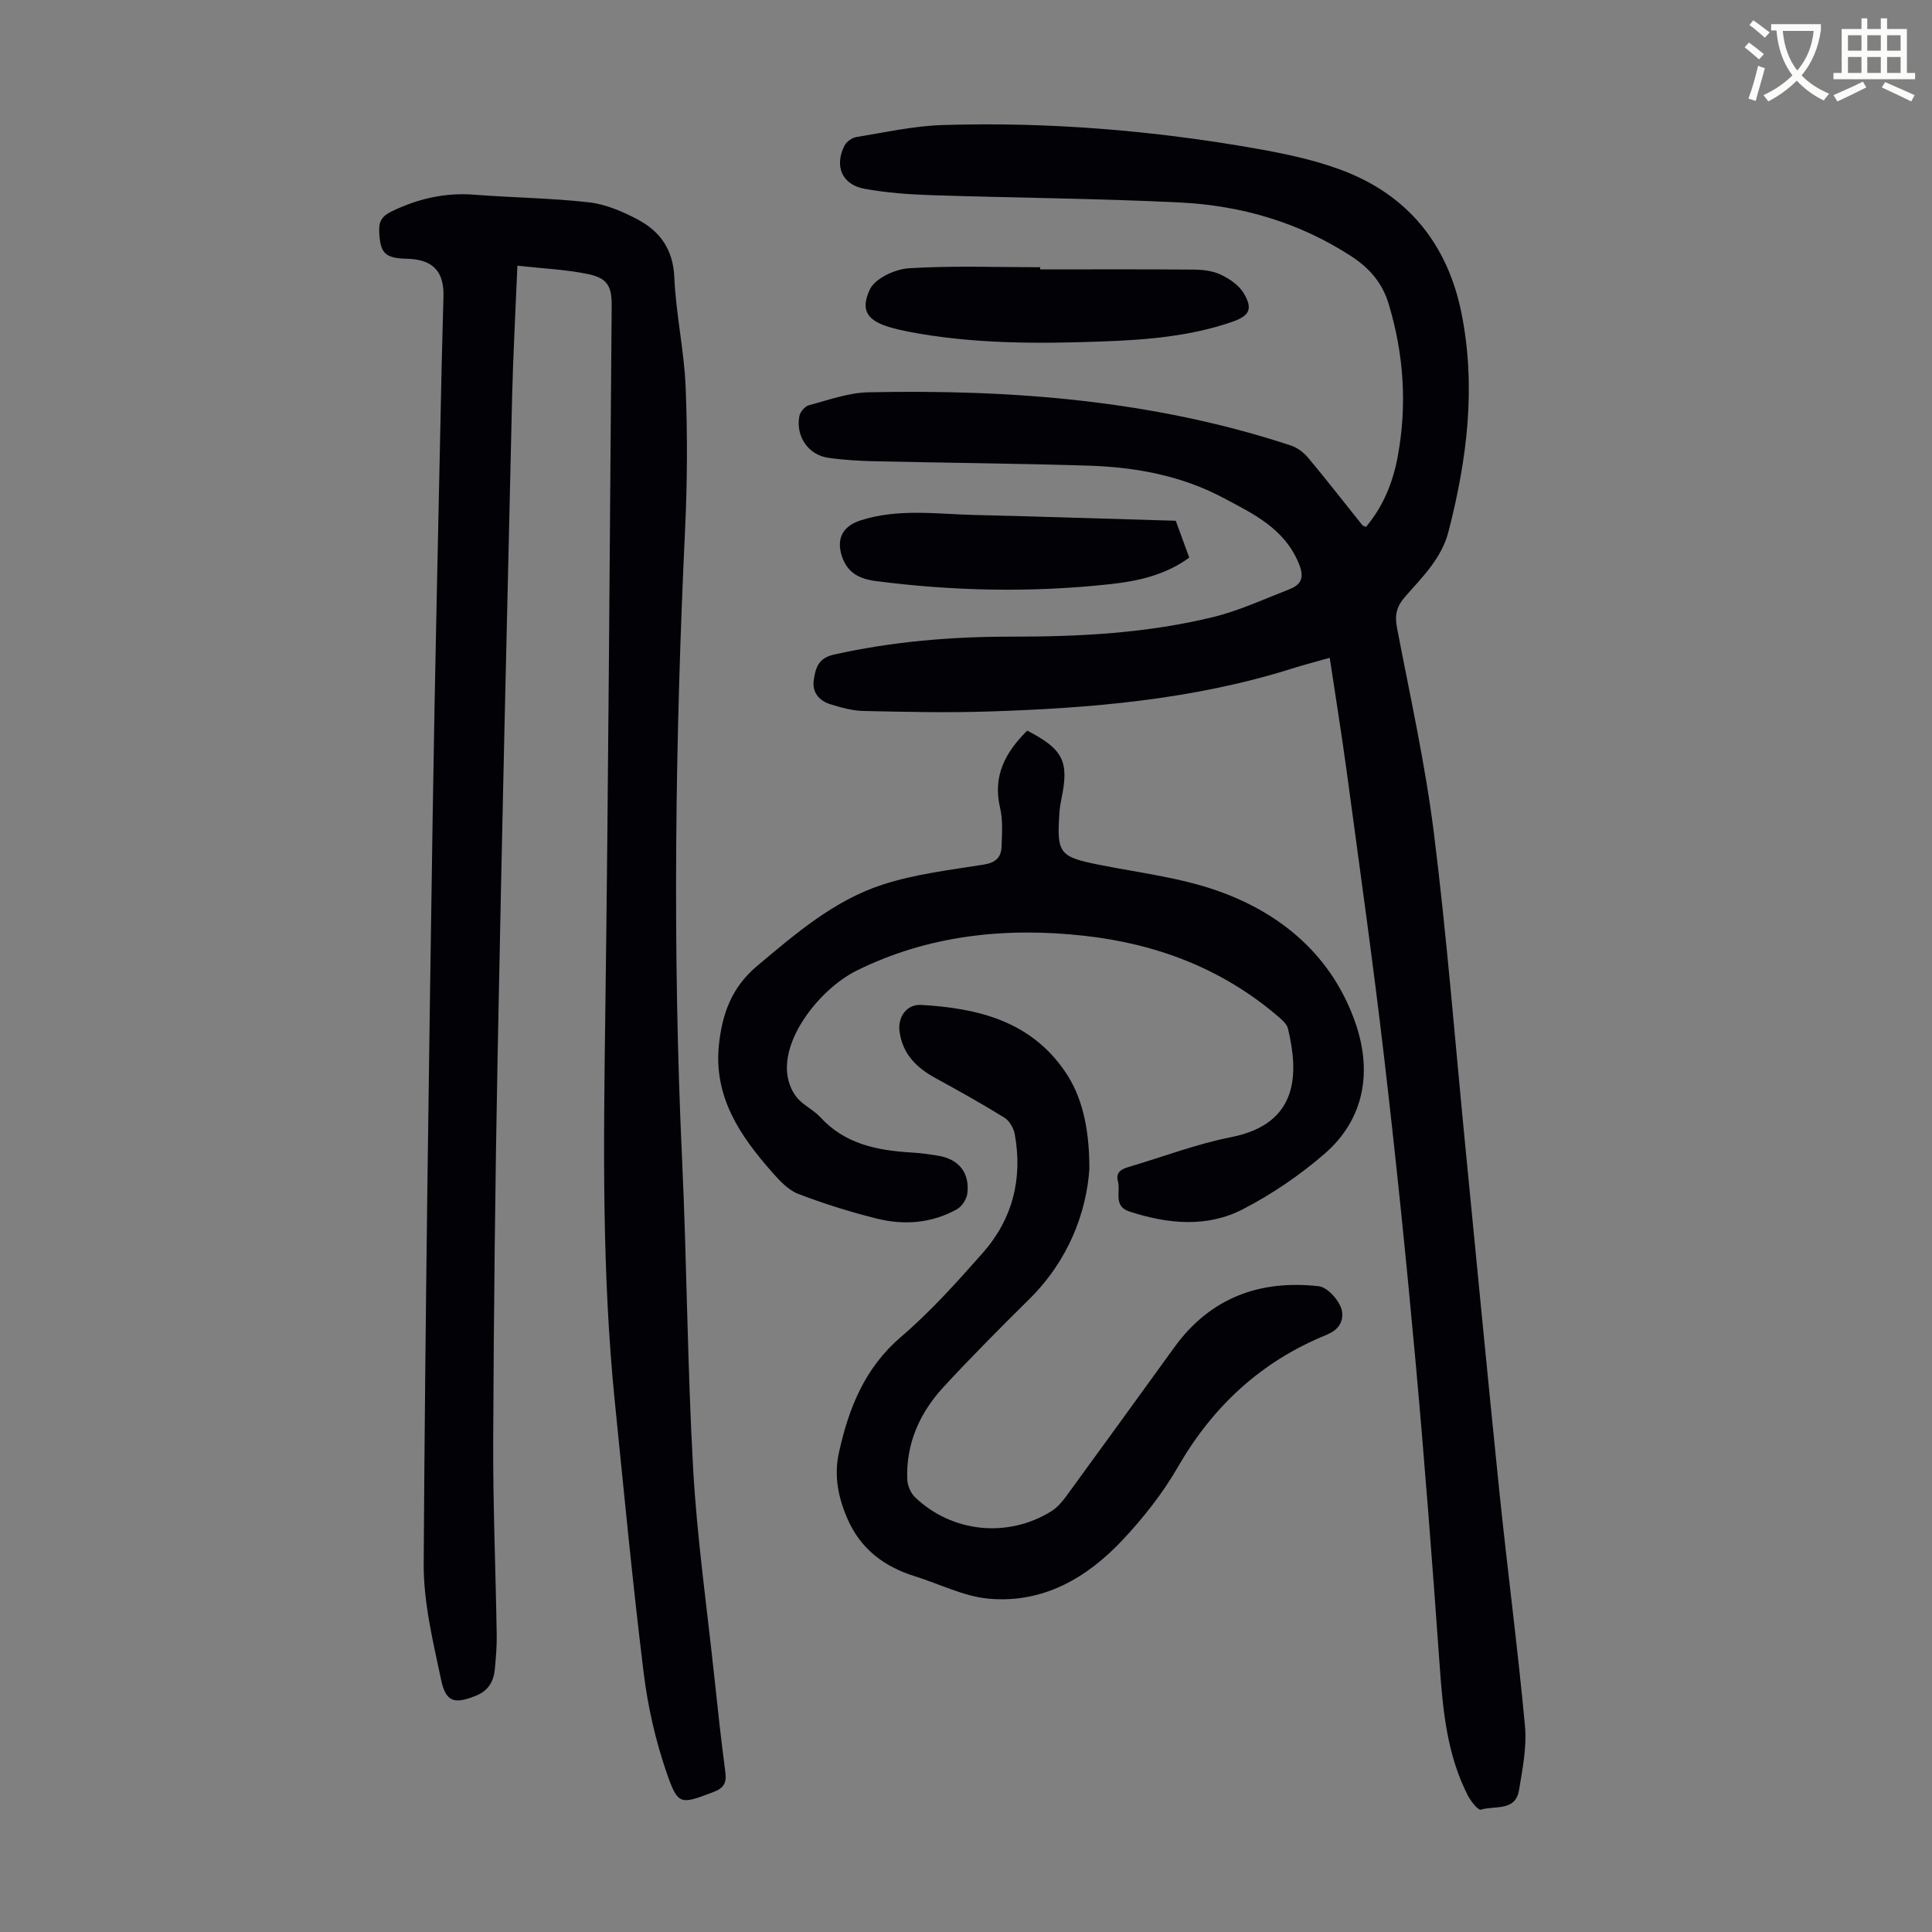
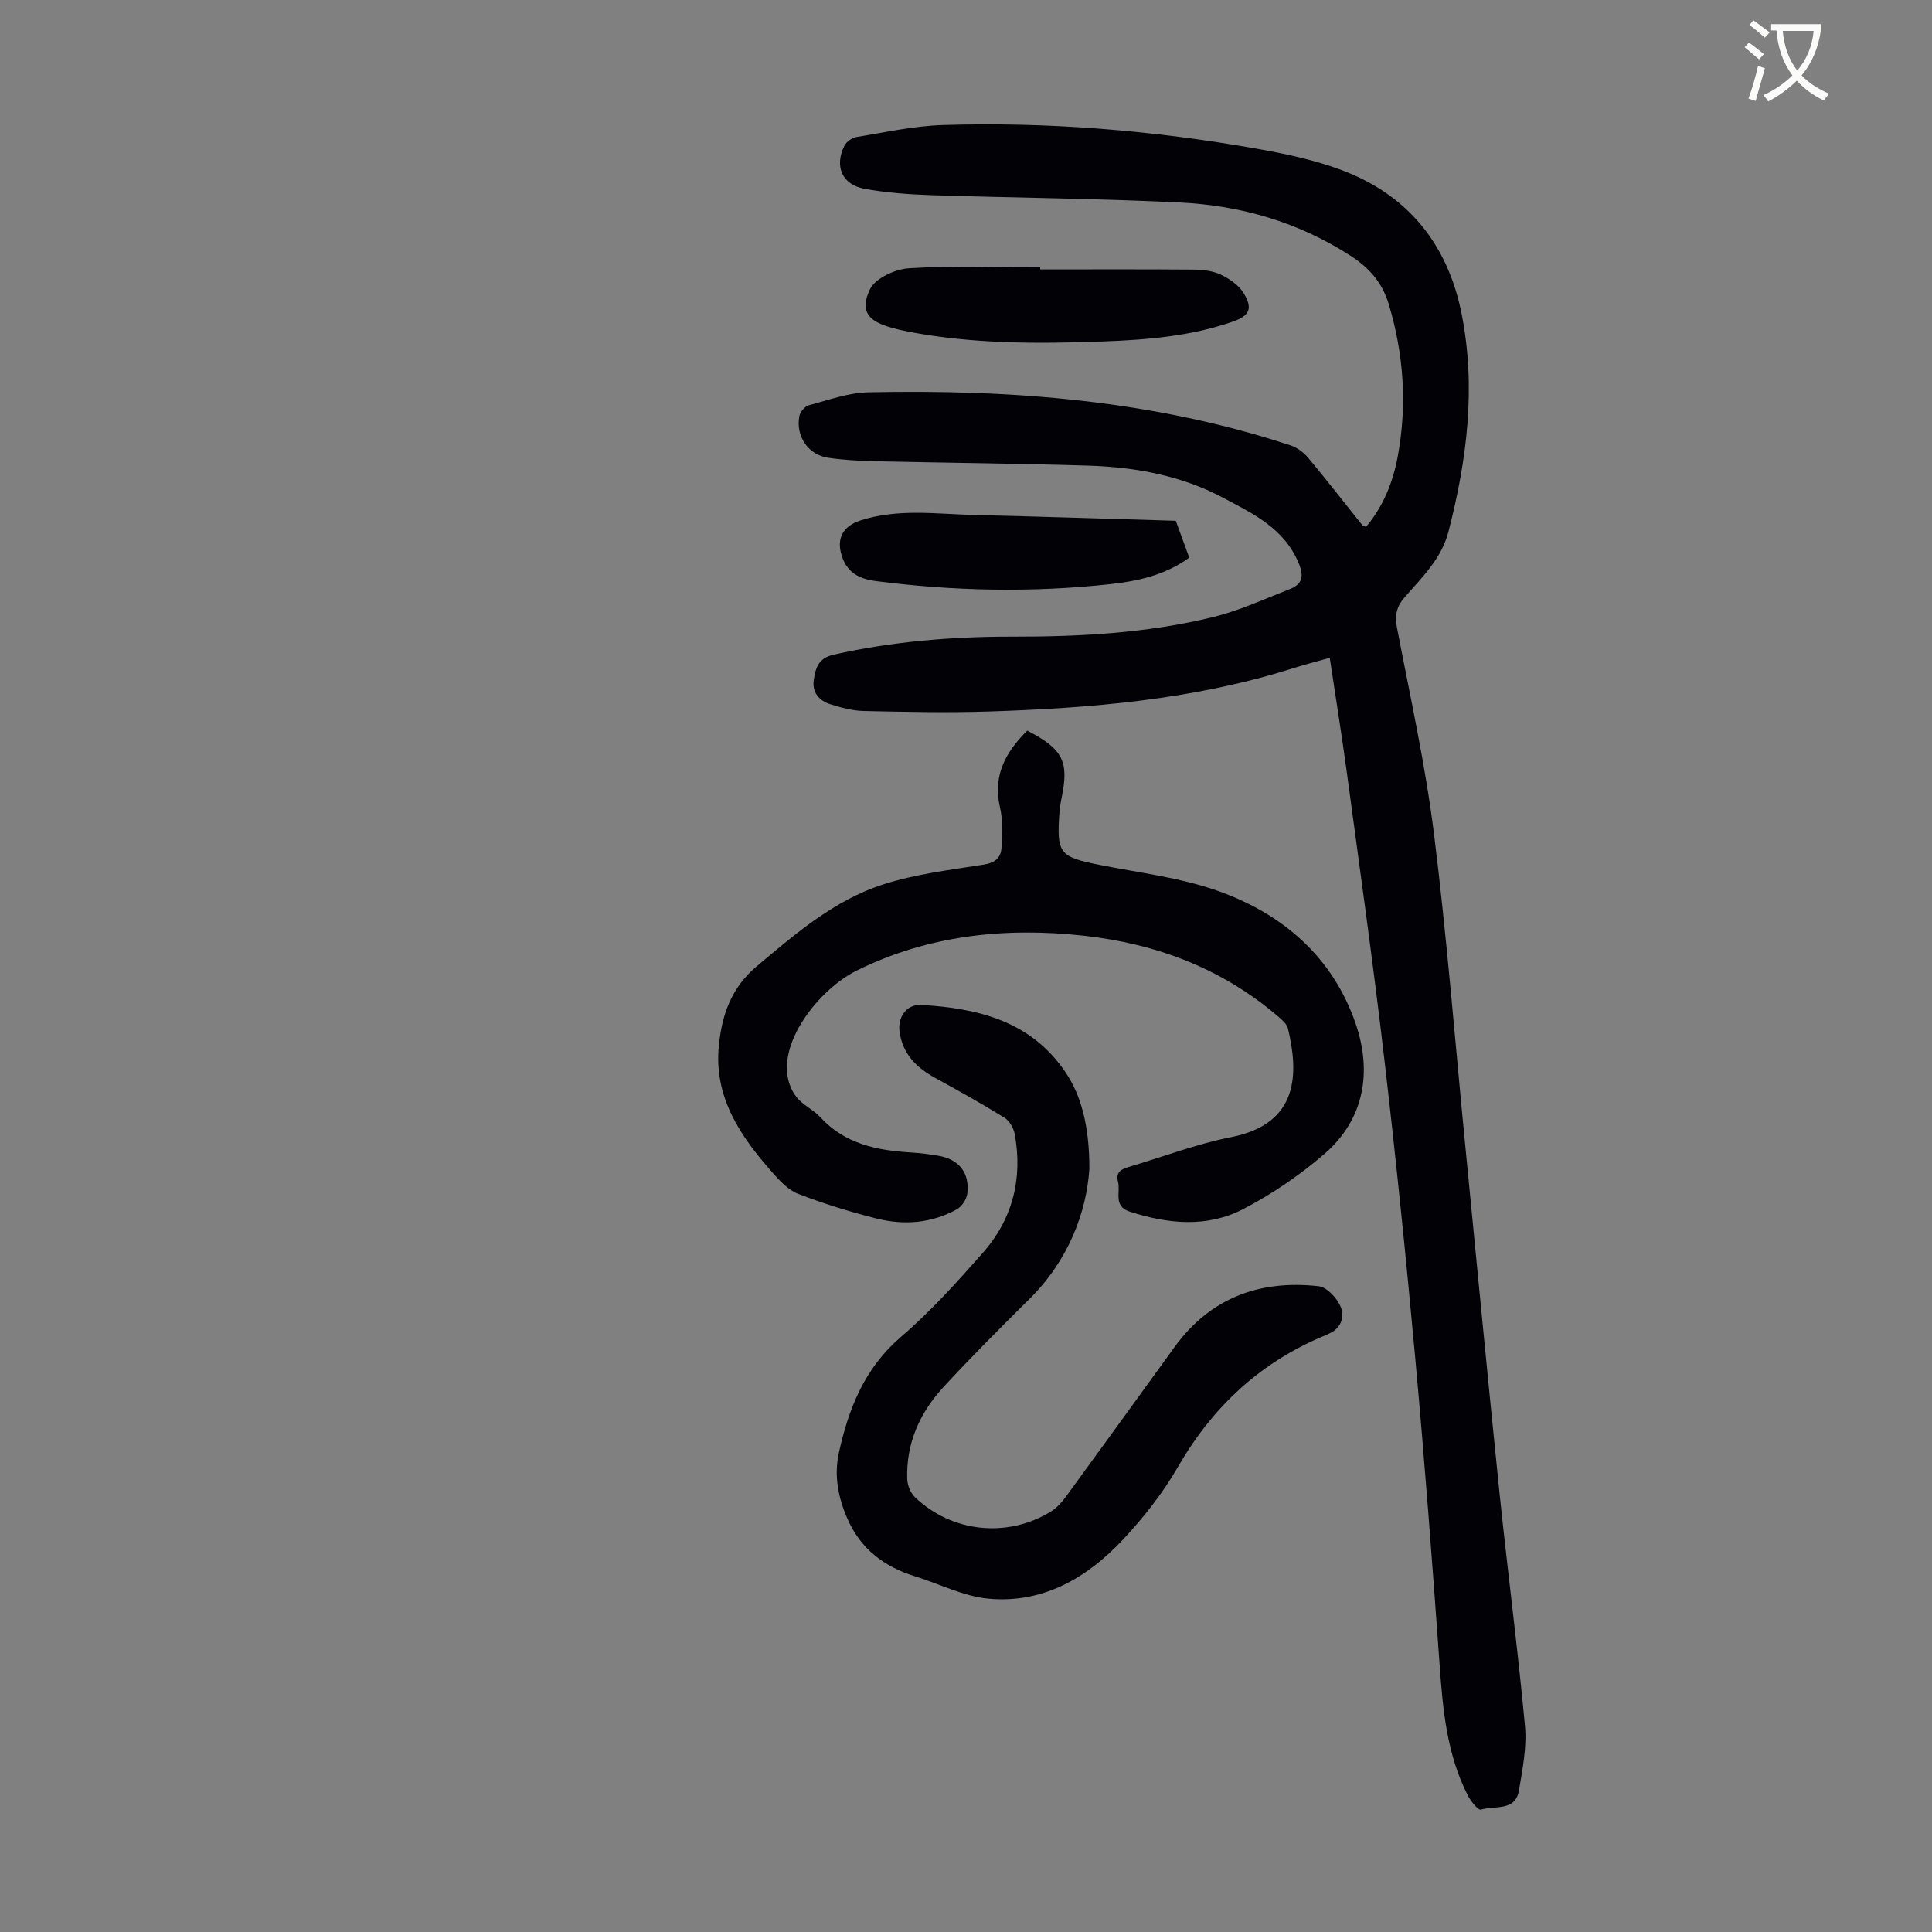
<svg xmlns="http://www.w3.org/2000/svg" enable-background="new 0 0 400 400" viewBox="0 0 400 400">
  <rect x="0" y="0" width="400" height="400" fill="#808080" stroke="none" />
  <path d="m362.1 8.8c1.1.8 2.1 1.6 3.1 2.4l-1 1.1c-1.3-1.1-2.3-2-3-2.5zm1.9 4.8c.5.2.9.4 1.4.5-.6 2.3-1.3 4.5-1.9 6.8l-1.5-.5c.8-2.1 1.4-4.3 2-6.8zm-1-9.4c1.3.9 2.4 1.8 3.4 2.5l-1 1.1c-1.4-1.2-2.4-2.1-3.2-2.6zm3.7 2.2v-1.4h10.3v1.2c-.5 3.6-1.8 6.8-4 9.4 1.5 1.6 3.4 2.8 5.7 3.8-.3.4-.7.8-1.1 1.4-2.3-1.1-4.1-2.5-5.6-4.1-1.6 1.6-3.6 3.1-5.9 4.3-.3-.5-.7-.9-1-1.3 2.4-1.1 4.4-2.5 6-4.1-1.9-2.5-3-5.6-3.3-9.3h-1.1zm8.8 0h-6.4c.3 3.3 1.3 6 3 8.2 2-2.3 3.1-5.1 3.4-8.2z" fill="#fbfcfa" />
-   <path d="m385.3 3.8h1.3v2.2h2.8v-2.2h1.3v2.2h4.1v9.1h1.7v1.3h-16.9v-1.3h1.7v-9.1h4.1v-2.2zm.4 13.1.7 1.2c-1.8.9-3.8 1.9-6 2.9-.2-.4-.5-.8-.8-1.3 2.3-1 4.3-1.9 6.1-2.8zm-3.1-6.4h2.8v-3.2h-2.8zm0 4.6h2.8v-3.3h-2.8zm4-4.6h2.8v-3.2h-2.8zm0 4.6h2.8v-3.3h-2.8zm3.7 1.9c2.1.9 4.1 1.8 6.1 2.7l-.7 1.3c-2.2-1.1-4.2-2-6.1-2.9zm3.2-9.7h-2.8v3.2h2.8zm-2.8 7.8h2.8v-3.3h-2.8z" fill="#fbfcfa" />
  <g fill="#010106">
    <path d="m275.31 136.19c-2.94.83-5.41 1.47-7.84 2.24-20.47 6.44-41.62 8.2-62.89 8.88-8.59.27-17.2.08-25.79-.11-2.3-.05-4.65-.7-6.87-1.39-2.35-.74-3.83-2.48-3.43-5.08.38-2.41.91-4.48 4.15-5.2 12.19-2.73 24.52-3.74 36.97-3.72 14.01.02 27.98-.73 41.62-4.07 5.38-1.32 10.5-3.71 15.7-5.73 2.62-1.02 3.16-2.54 1.92-5.48-3.03-7.21-9.46-10.19-15.61-13.47-8.65-4.6-18.14-6.34-27.82-6.65-14.75-.46-29.5-.58-44.25-.91-3.24-.07-6.49-.26-9.69-.72-4.13-.59-6.77-4.44-5.98-8.63.16-.87 1.15-2.03 1.97-2.25 4.08-1.08 8.21-2.6 12.35-2.68 29.66-.62 59.01 1.64 87.42 11.01 1.37.45 2.73 1.49 3.66 2.62 3.8 4.55 7.43 9.24 11.14 13.86.12.15.38.19.78.38 3.56-4.25 5.58-9.19 6.58-14.65 1.95-10.66 1.24-21.12-1.88-31.48-1.32-4.39-3.97-7.46-7.83-9.96-10.82-7.01-22.78-10.46-35.44-11.08-17.08-.84-34.2-.95-51.3-1.51-4.67-.15-9.39-.49-13.98-1.33-4.64-.85-6.26-4.67-4.14-8.91.41-.82 1.55-1.64 2.46-1.79 5.93-.97 11.88-2.3 17.85-2.49 21.86-.68 43.59 1.1 65.12 4.91 5.91 1.05 11.89 2.31 17.49 4.41 13.76 5.15 22 15.4 24.85 29.72 3.04 15.23 1.13 30.27-2.71 45.14-1.44 5.57-5.44 9.43-9.02 13.52-1.72 1.97-2.14 3.75-1.65 6.32 2.71 14.16 5.86 28.27 7.65 42.56 2.69 21.52 4.38 43.17 6.5 64.77 2.35 23.93 4.62 47.87 7.08 71.8 1.66 16.12 3.79 32.2 5.28 48.33.4 4.36-.51 8.9-1.24 13.28-.74 4.46-5.07 3.13-7.89 4.02-.56.18-2.11-1.77-2.73-2.99-4.31-8.47-5.15-17.67-5.81-26.98-1.51-21.19-3.12-42.38-5.05-63.53-1.89-20.72-4.01-41.42-6.42-62.08-2.32-19.87-5.12-39.69-7.79-59.52-1.04-7.63-2.27-15.24-3.49-23.38z" />
-     <path d="m107.12 55.01c-.4 9.73-.9 18.76-1.11 27.8-1.05 45.19-2.12 90.38-2.98 135.57-.51 26.51-.8 53.03-.92 79.54-.06 13.53.51 27.07.73 40.61.04 2.34-.18 4.69-.39 7.03-.23 2.5-1.3 4.44-3.78 5.46-4.5 1.86-6.35 1.46-7.34-3.22-1.68-7.94-3.66-16.05-3.61-24.08.32-51.36 1.07-102.71 1.85-154.06.47-31.32 1.23-62.64 1.87-93.96.1-4.81.27-9.62.38-14.43.11-5.16-2.3-7.59-7.59-7.7-4.56-.1-5.55-1.16-5.72-5.71-.08-2.04.58-3.12 2.54-4.07 5.46-2.65 11.05-3.95 17.14-3.48 7.91.62 15.87.69 23.74 1.58 3.44.39 6.91 1.87 10.02 3.51 4.67 2.46 7.41 6.2 7.66 12.01.32 7.58 2.03 15.1 2.34 22.68.4 9.81.35 19.67-.11 29.48-2.05 43.5-2.64 87-.62 130.53.99 21.35 1.09 42.74 2.29 64.07.81 14.27 2.83 28.48 4.35 42.71.71 6.67 1.43 13.35 2.31 20 .3 2.27-.31 3.34-2.54 4.17-6.73 2.53-7.24 2.84-9.62-4.05-2.31-6.68-3.9-13.75-4.76-20.78-2.29-18.64-4.07-37.35-5.96-56.04-2.67-26.44-2.34-52.94-1.98-79.47.66-49.12.92-98.24 1.33-147.36.04-4.14-.9-5.8-5.01-6.63-4.56-.93-9.26-1.13-14.51-1.71z" />
+     <path d="m107.12 55.01z" />
    <path d="m212.68 151.27c7.48 3.87 8.7 6.41 7.07 14.14-.18.87-.32 1.76-.39 2.65-.63 8.69-.06 9.34 8.38 11.02 8.1 1.61 16.44 2.59 24.17 5.29 13.55 4.73 24.02 13.72 28.77 27.58 3.39 9.9 1.87 19.74-6.49 26.97-5.1 4.41-10.83 8.31-16.81 11.41-7.51 3.9-15.6 3.08-23.52.51-3.44-1.12-1.81-4.08-2.4-6.23-.52-1.9.71-2.56 2.24-3.01 7.06-2.08 14.01-4.75 21.21-6.17 14.2-2.81 13.91-13.4 11.75-22.47-.23-.96-1.23-1.82-2.05-2.52-11.59-9.93-25.22-15.06-40.23-16.71-16.32-1.8-32.3-.09-47.07 7.25-7.73 3.84-16.75 15.19-13.83 23.51.41 1.18 1.1 2.38 1.97 3.25 1.34 1.33 3.14 2.21 4.41 3.59 5.1 5.54 11.75 6.86 18.79 7.28 1.89.12 3.79.36 5.66.68 4.23.73 6.49 3.54 5.96 7.84-.15 1.18-1.14 2.68-2.18 3.25-5.22 2.89-10.91 3.33-16.58 1.91-5.51-1.38-10.97-3.08-16.27-5.12-2.04-.79-3.8-2.69-5.32-4.41-6.64-7.52-12.18-15.6-11.08-26.35.65-6.35 2.57-11.93 7.86-16.37 8.01-6.73 15.96-13.6 25.98-16.87 6.73-2.2 13.93-3.04 20.97-4.16 2.51-.4 3.65-1.51 3.72-3.77.08-2.66.29-5.42-.31-7.96-1.56-6.61 1.05-11.49 5.62-16.01z" />
    <path d="m225.54 242.07c-.62 8.87-4.24 18.77-12.37 26.83-6.04 5.99-12.05 12-17.81 18.25-4.93 5.34-7.81 11.72-7.52 19.16.05 1.27.71 2.82 1.62 3.69 7.64 7.31 19.17 8.48 28.16 2.92 1.19-.74 2.22-1.89 3.06-3.04 7.52-10.29 14.98-20.62 22.46-30.94 7.41-10.24 17.67-14.01 29.88-12.64 1.69.19 3.73 2.4 4.51 4.16.88 2 .28 4.45-2.27 5.6-.2.09-.39.22-.6.3-13.52 5.49-23.53 14.76-30.82 27.41-3.1 5.38-7.06 10.4-11.31 14.95-7.43 7.96-16.58 13.29-27.83 12.27-5.18-.47-10.16-3.05-15.25-4.63-6.38-1.99-11.26-5.62-14.01-11.95-1.93-4.45-2.8-8.92-1.74-13.7 2.03-9.2 5.33-17.5 12.88-23.96 6.09-5.21 11.51-11.26 16.84-17.29 6.22-7.02 8.36-15.42 6.67-24.66-.23-1.24-1.1-2.76-2.14-3.4-4.65-2.88-9.43-5.55-14.23-8.17-3.93-2.15-6.84-4.97-7.48-9.65-.4-2.97 1.42-5.7 4.5-5.52 11.71.68 22.64 3.31 29.8 13.85 3.29 4.8 5.03 11.22 5 20.16z" />
    <path d="m215.36 55.78c10.62 0 21.23-.05 31.85.04 1.87.02 3.91.26 5.56 1.05 1.8.86 3.74 2.19 4.73 3.84 1.94 3.24 1.2 4.68-2.38 5.92-8.66 2.99-17.67 3.73-26.73 4.06-13.53.5-27.04.54-40.41-2.04-1.09-.21-2.18-.47-3.26-.76-4.98-1.37-6.74-3.42-4.63-7.95 1.07-2.3 5.23-4.23 8.11-4.4 9.02-.56 18.11-.21 27.16-.21z" />
    <path d="m243.43 107.82c.92 2.52 1.83 5.01 2.79 7.63-4.99 3.65-10.69 4.87-16.43 5.5-16.17 1.76-32.34 1.44-48.48-.65-3.4-.44-5.89-1.72-7.01-5.16-1.2-3.66.24-6.21 3.82-7.38 7.79-2.53 15.72-1.33 23.61-1.14 13.84.33 27.69.79 41.7 1.2z" />
  </g>
</svg>